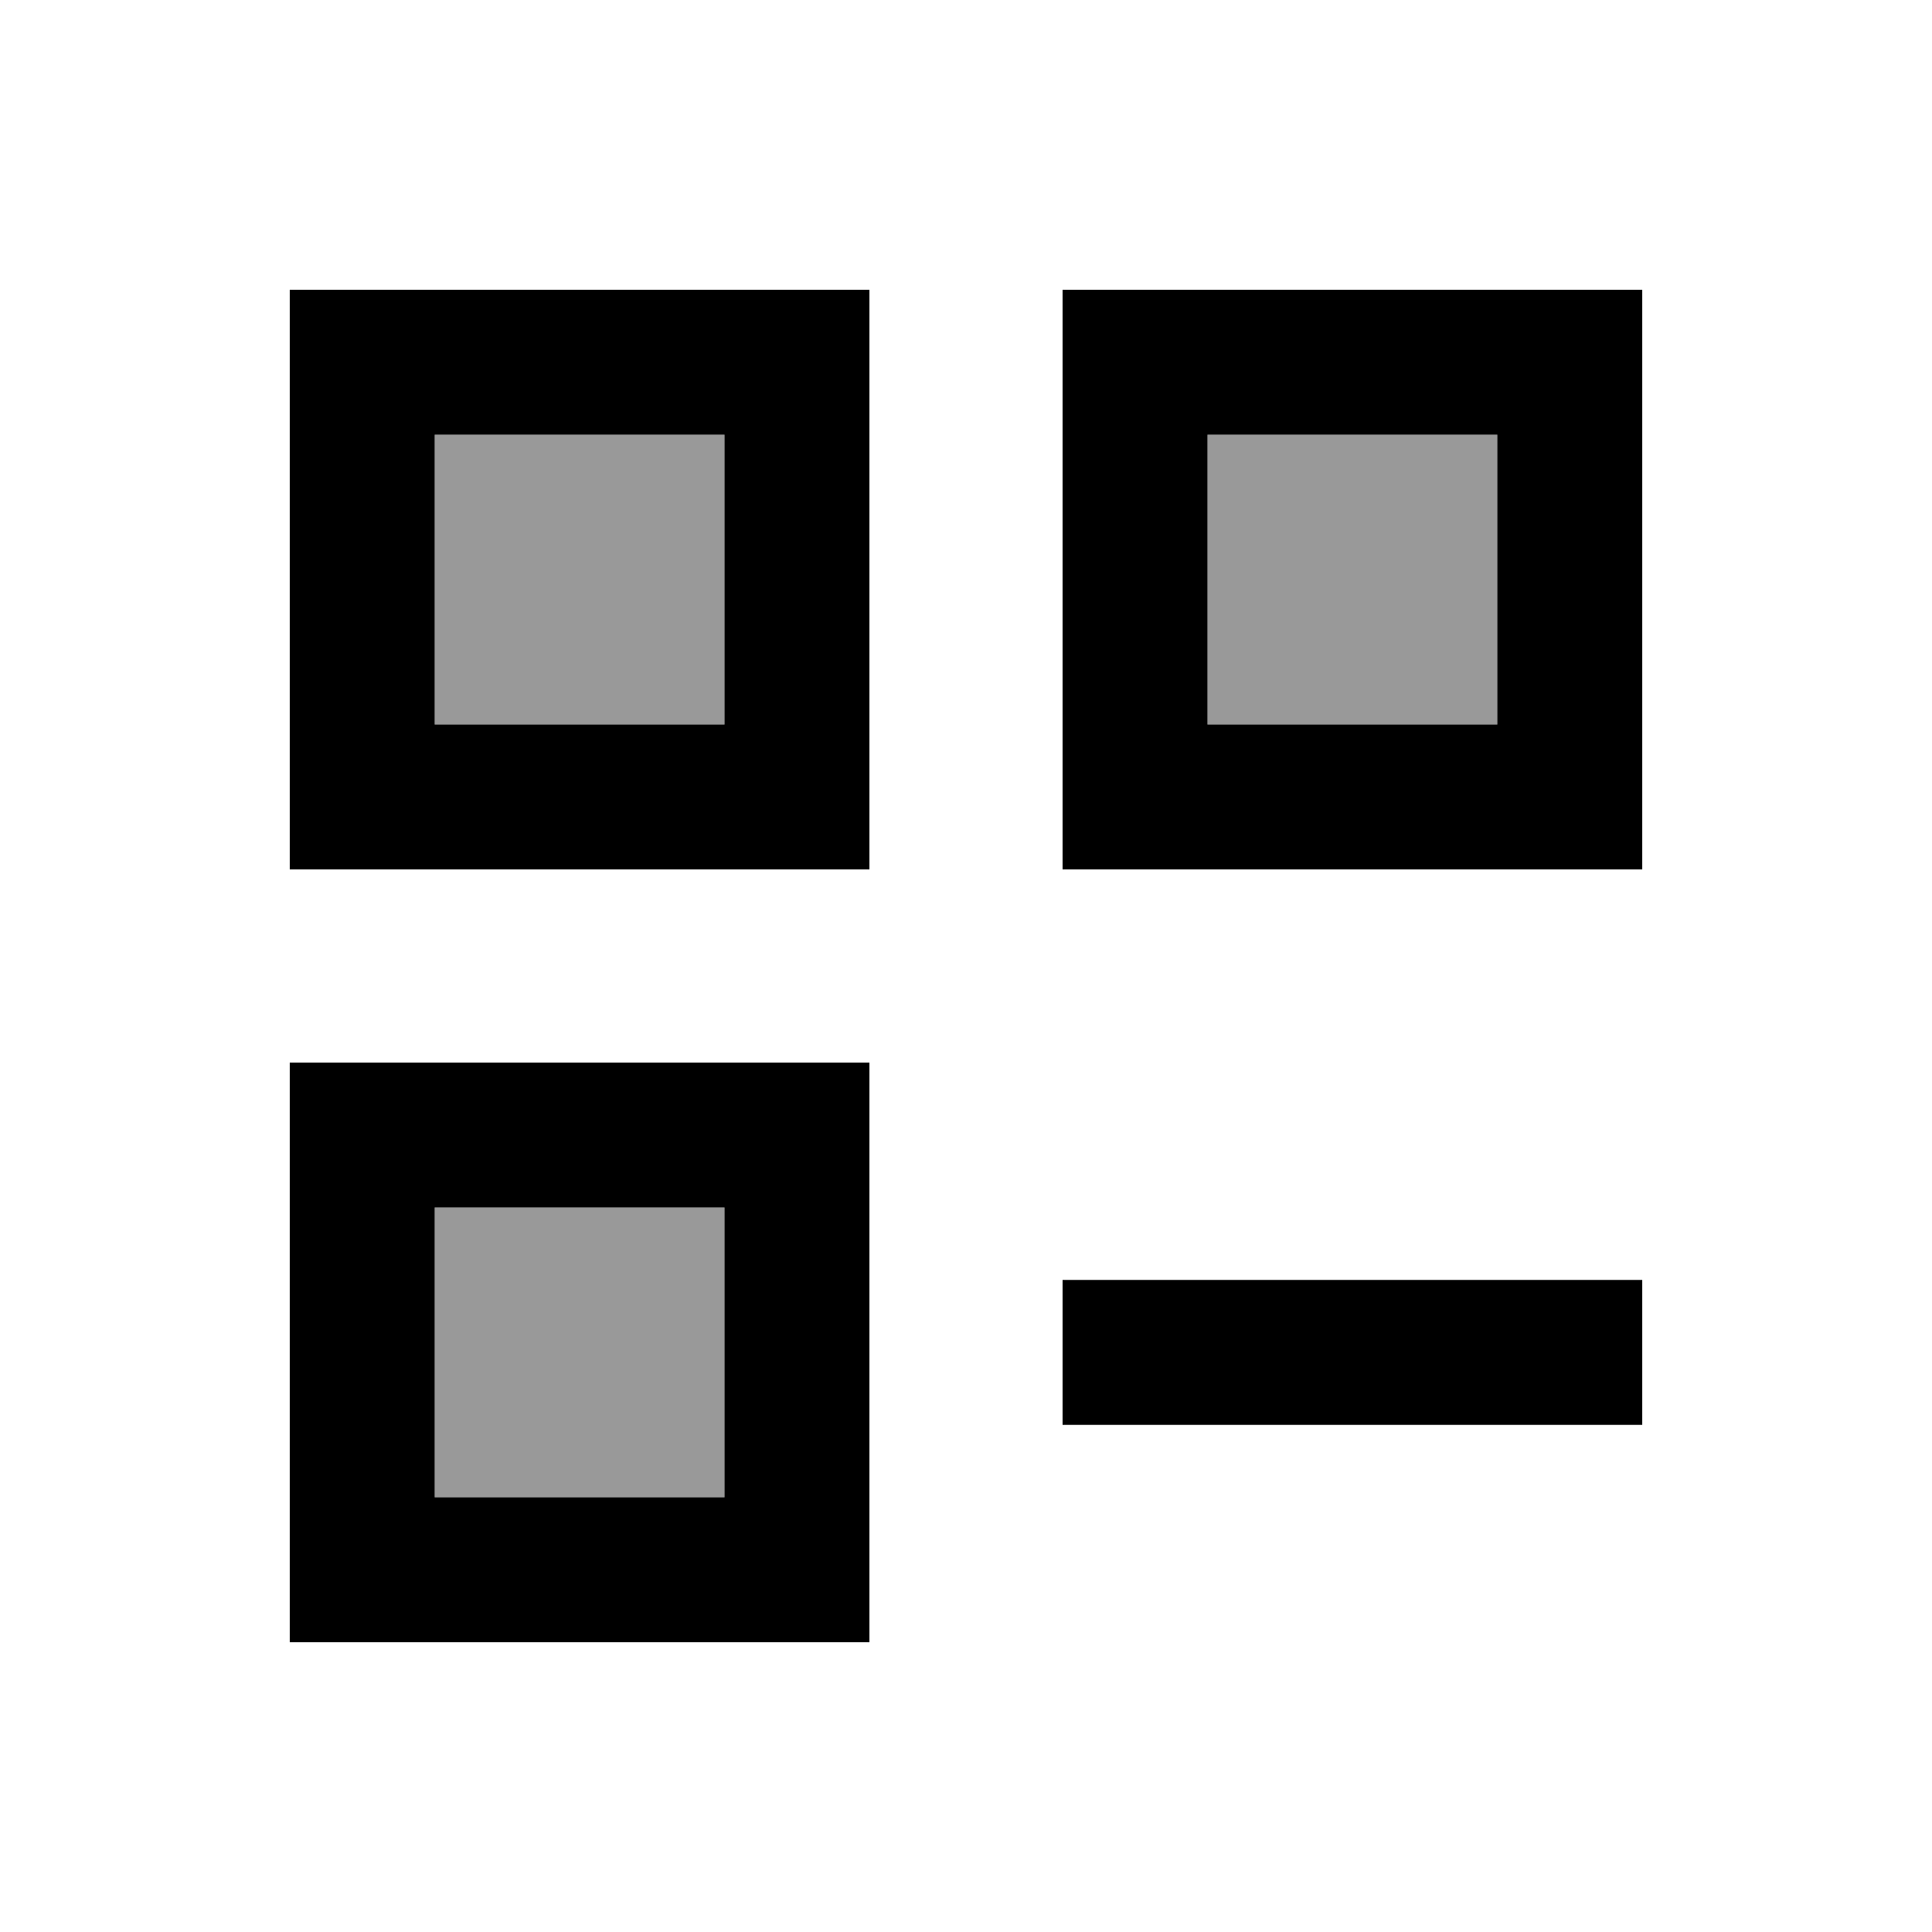
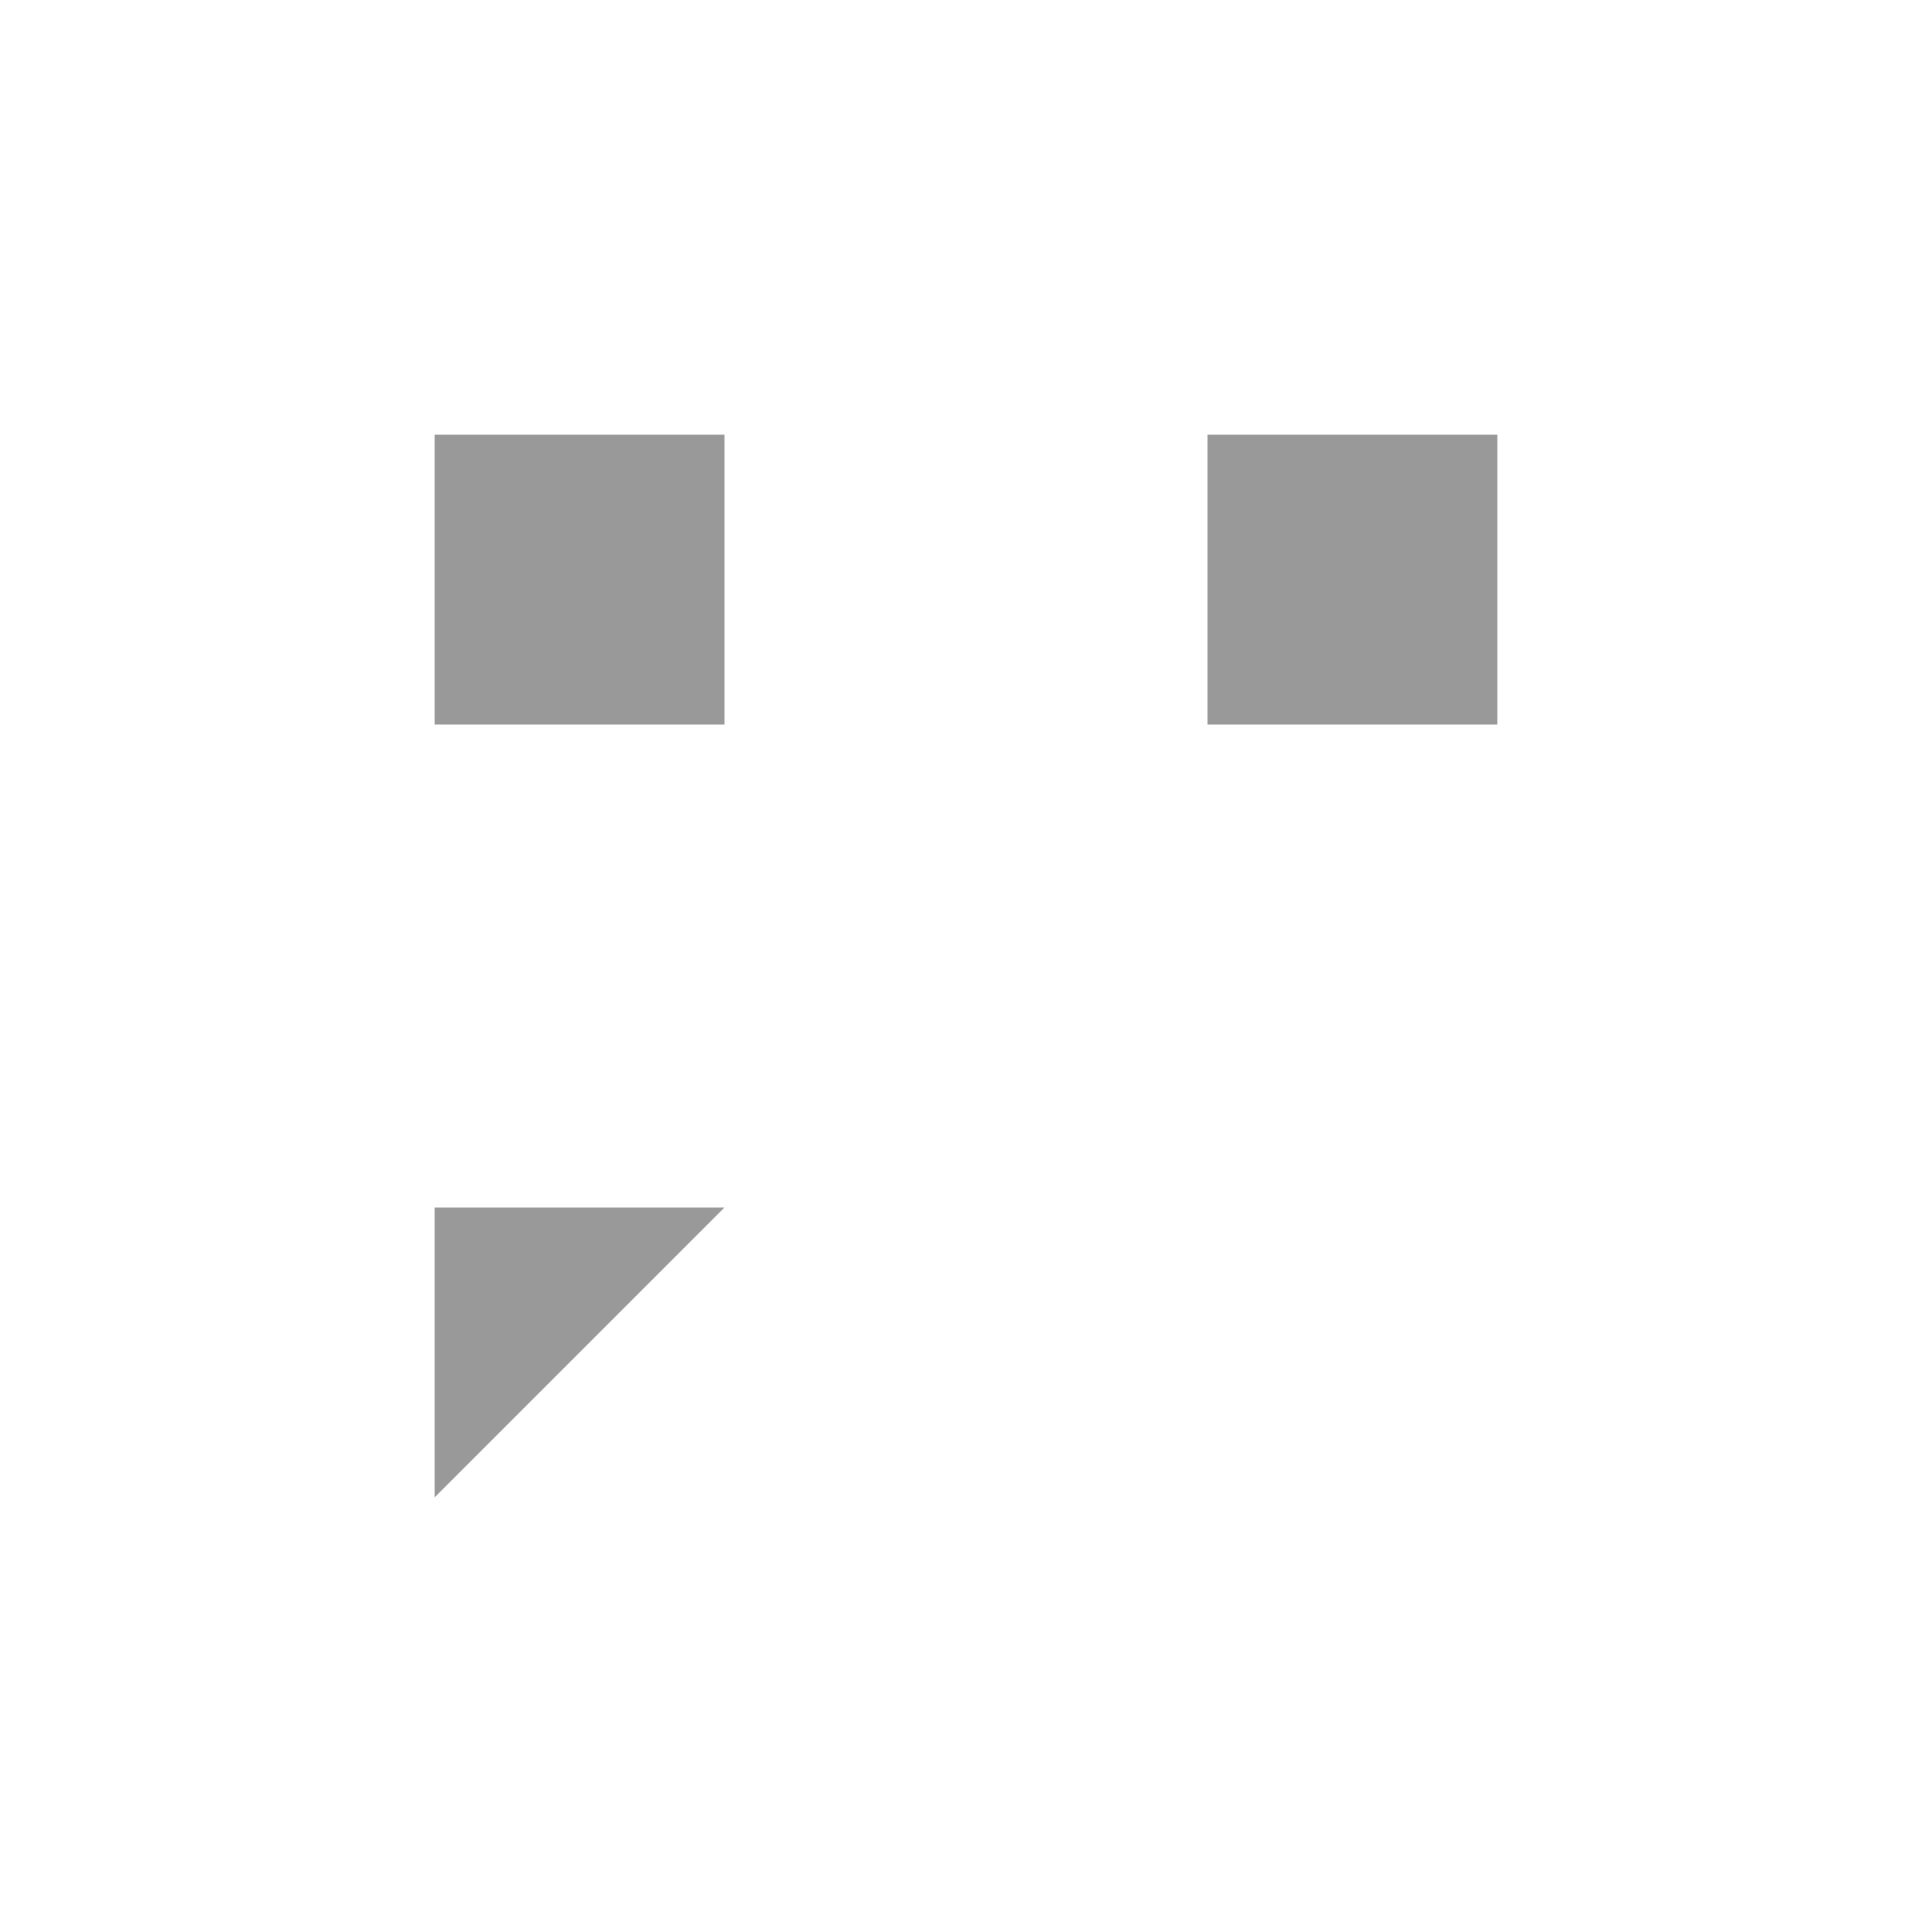
<svg xmlns="http://www.w3.org/2000/svg" viewBox="0 0 640 640">
-   <path opacity=".4" fill="currentColor" d="M144 144L240 144L240 240L144 240L144 144zM144 400L240 400L240 496L144 496L144 400zM400 144L496 144L496 240L400 240L400 144z" />
-   <path fill="currentColor" d="M144 144L144 240L240 240L240 144L144 144zM96 96L288 96L288 288L96 288L96 96zM144 400L144 496L240 496L240 400L144 400zM96 352L288 352L288 544L96 544L96 352zM496 144L400 144L400 240L496 240L496 144zM400 96L544 96L544 288L352 288L352 96L400 96zM376 424L544 424L544 472L352 472L352 424L376 424z" />
+   <path opacity=".4" fill="currentColor" d="M144 144L240 144L240 240L144 240L144 144zM144 400L240 400L144 496L144 400zM400 144L496 144L496 240L400 240L400 144z" />
</svg>